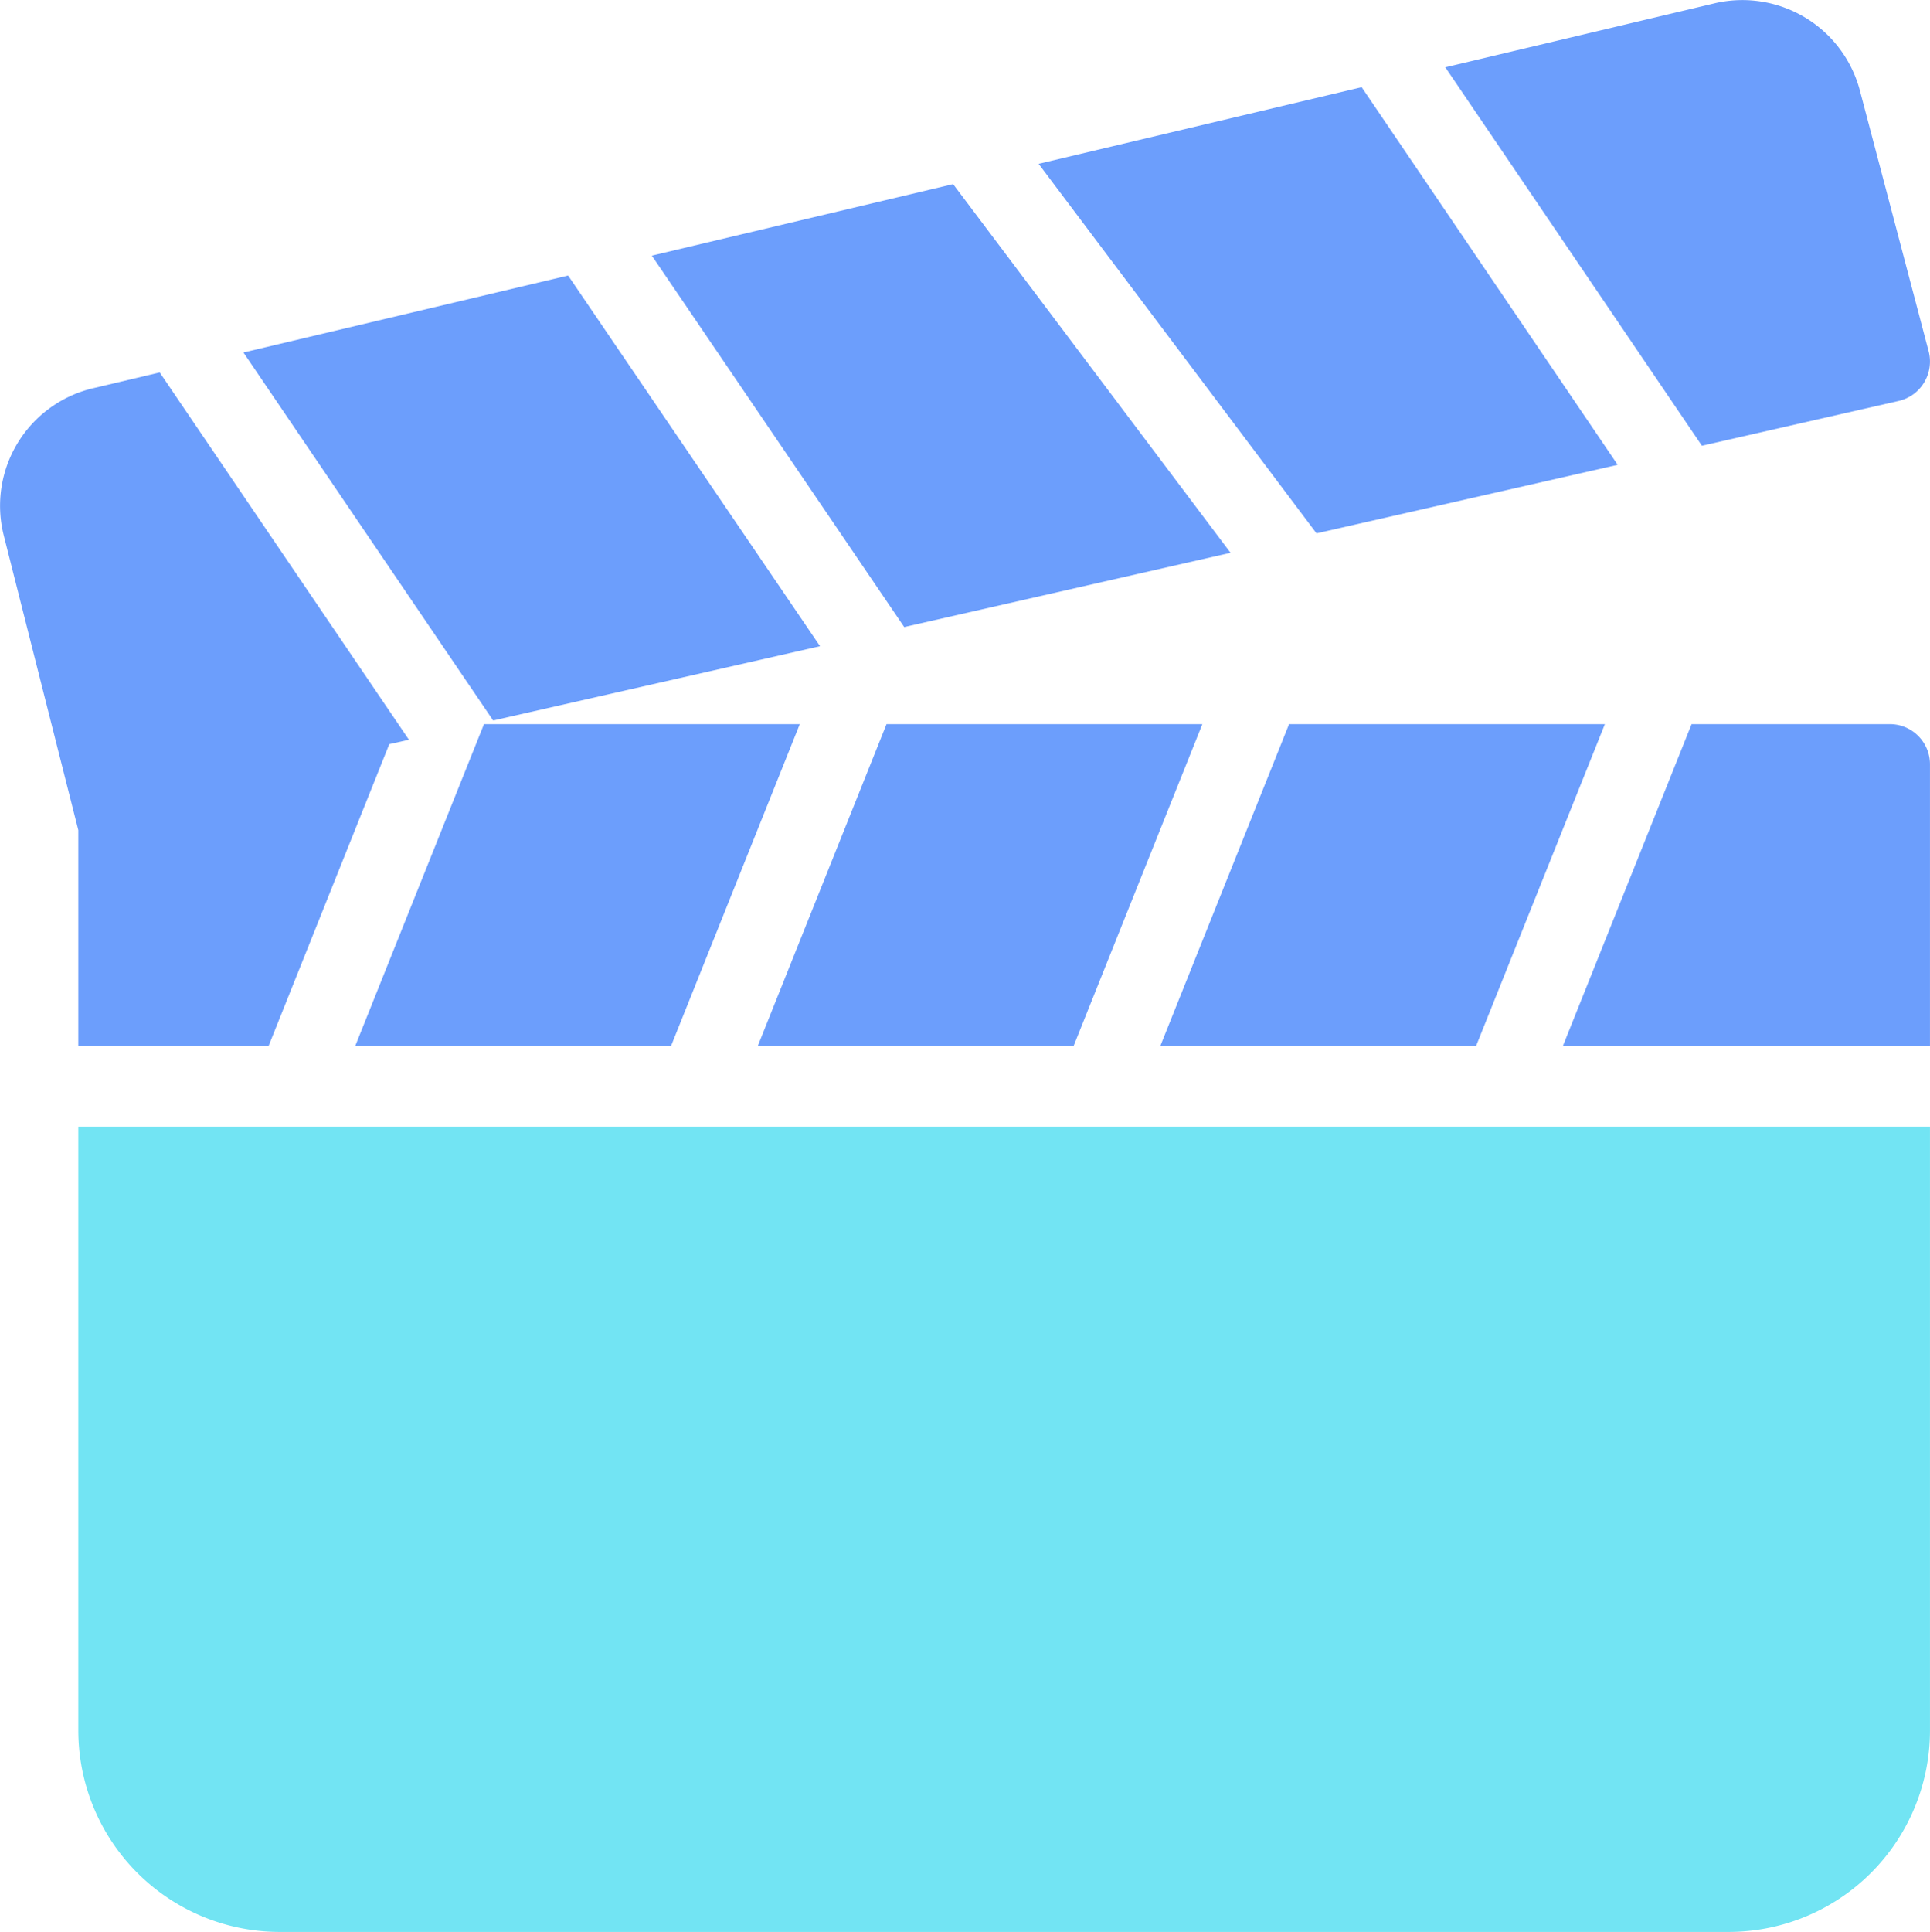
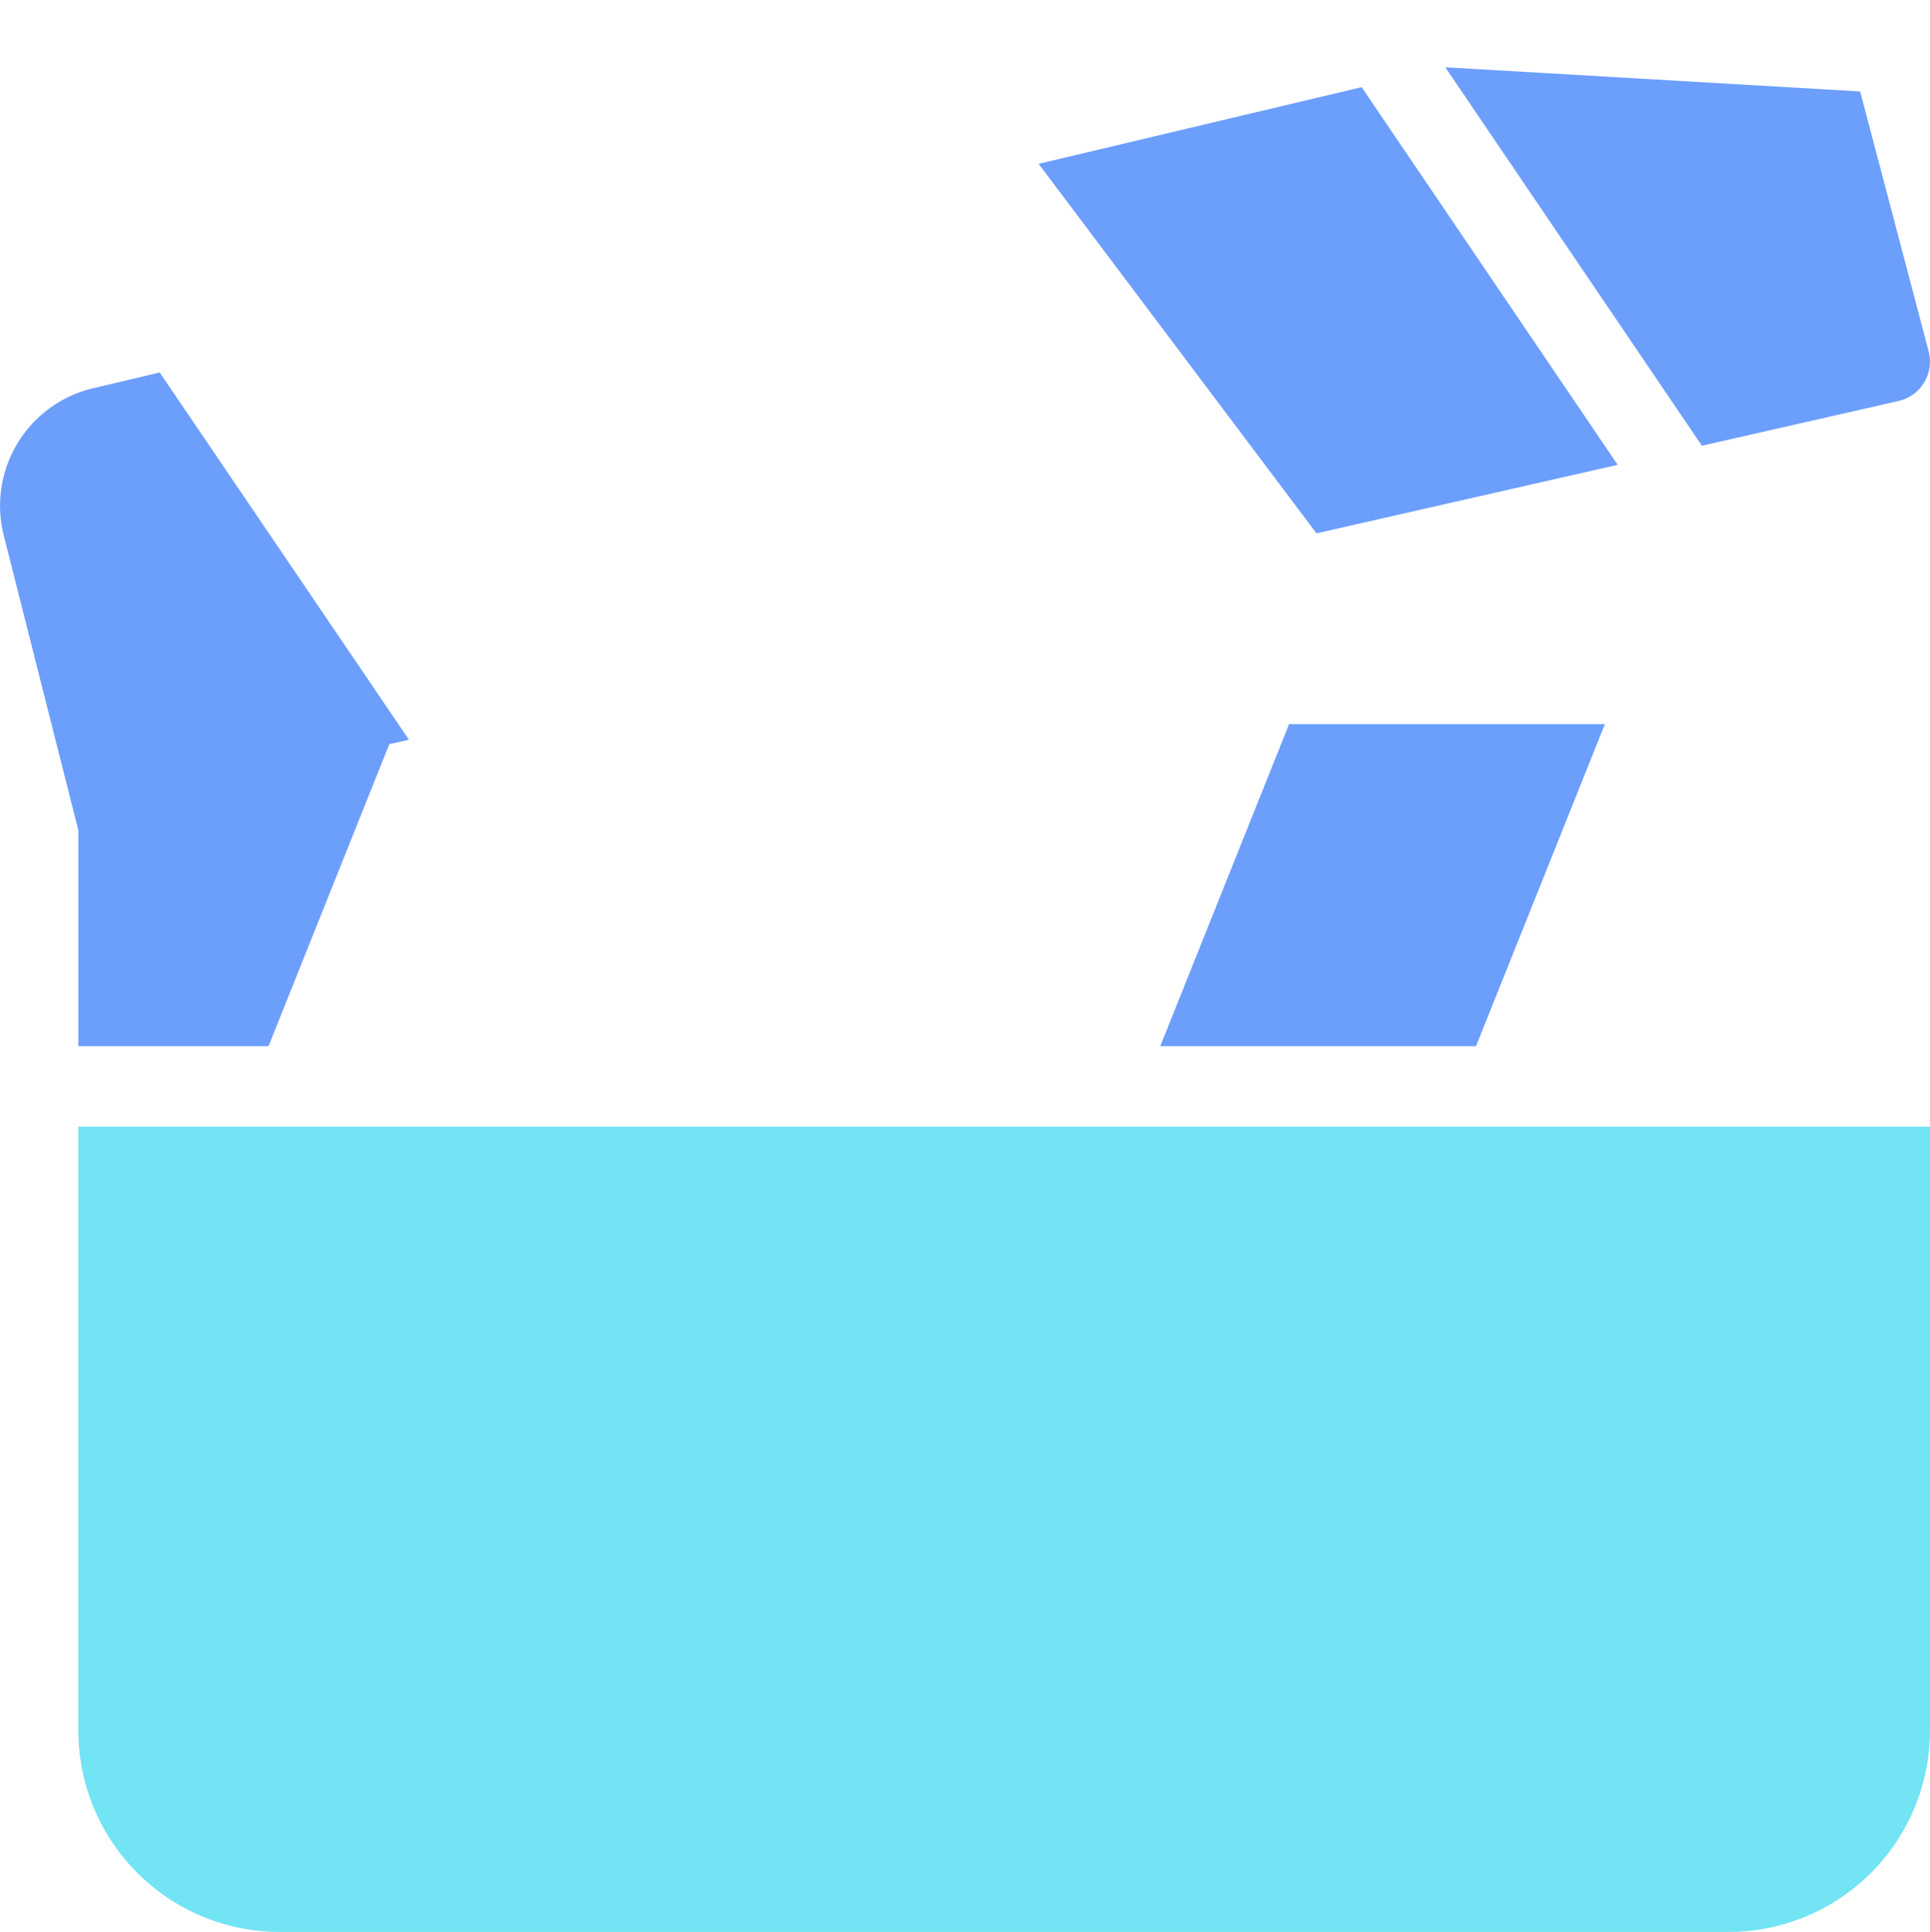
<svg xmlns="http://www.w3.org/2000/svg" width="63.928" height="63.977" viewBox="0 0 63.928 63.977">
  <g id="clapperboard" transform="translate(-0.025)">
    <path id="Path" d="M0,0V20a6.674,6.674,0,0,0,6.667,6.667h48A6.672,6.672,0,0,0,61.333,20V0H0Z" transform="translate(2.619 37.31)" fill="#72e4f3" />
-     <path id="Path-2" data-name="Path" d="M9.979,0,0,2.368l8.36,12.3,10.808-2.459Z" transform="translate(21.616 6.097)" fill="#6c9efc" />
-     <path id="Path-3" data-name="Path" d="M10.755,0,0,2.549,8.272,14.736,19.1,12.275Z" transform="translate(8.088 9.124)" fill="#6c9efc" />
-     <path id="Path-4" data-name="Path" d="M16.011,11.636,13.741,3.028A4.028,4.028,0,0,0,8.96.1L0,2.228,8.5,14.761l6.515-1.483a1.329,1.329,0,0,0,.845-.611A1.344,1.344,0,0,0,16.011,11.636Z" transform="translate(47.898 0)" fill="#6c9efc" />
+     <path id="Path-4" data-name="Path" d="M16.011,11.636,13.741,3.028L0,2.228,8.5,14.761l6.515-1.483a1.329,1.329,0,0,0,.845-.611A1.344,1.344,0,0,0,16.011,11.636Z" transform="translate(47.898 0)" fill="#6c9efc" />
    <path id="Path-5" data-name="Path" d="M10.7,0,0,2.539,9.205,14.776l9.976-2.269Z" transform="translate(34.427 2.886)" fill="#6c9efc" />
-     <path id="Path-6" data-name="Path" d="M4.267,0,0,10.664H10.461L14.728,0Z" transform="translate(11.789 23.98)" fill="#6c9efc" />
-     <path id="Path-7" data-name="Path" d="M4.267,0,0,10.664H10.461L14.728,0Z" transform="translate(25.123 23.98)" fill="#6c9efc" />
-     <path id="Path-8" data-name="Path" d="M10.829,0H4.267L0,10.667H12.163V1.333A1.331,1.331,0,0,0,10.829,0Z" transform="translate(51.789 23.98)" fill="#6c9efc" />
    <path id="Path-9" data-name="Path" d="M4.267,0,0,10.664H10.459L14.728,0Z" transform="translate(38.456 23.98)" fill="#6c9efc" />
    <path id="Path-10" data-name="Path" d="M5.29,0,3.117.515A4,4,0,0,0,.122,5.387l2.472,9.771v7.152h6.3l4-10,.651-.147Z" transform="translate(0.025 12.334)" fill="#6c9efc" />
  </g>
</svg>